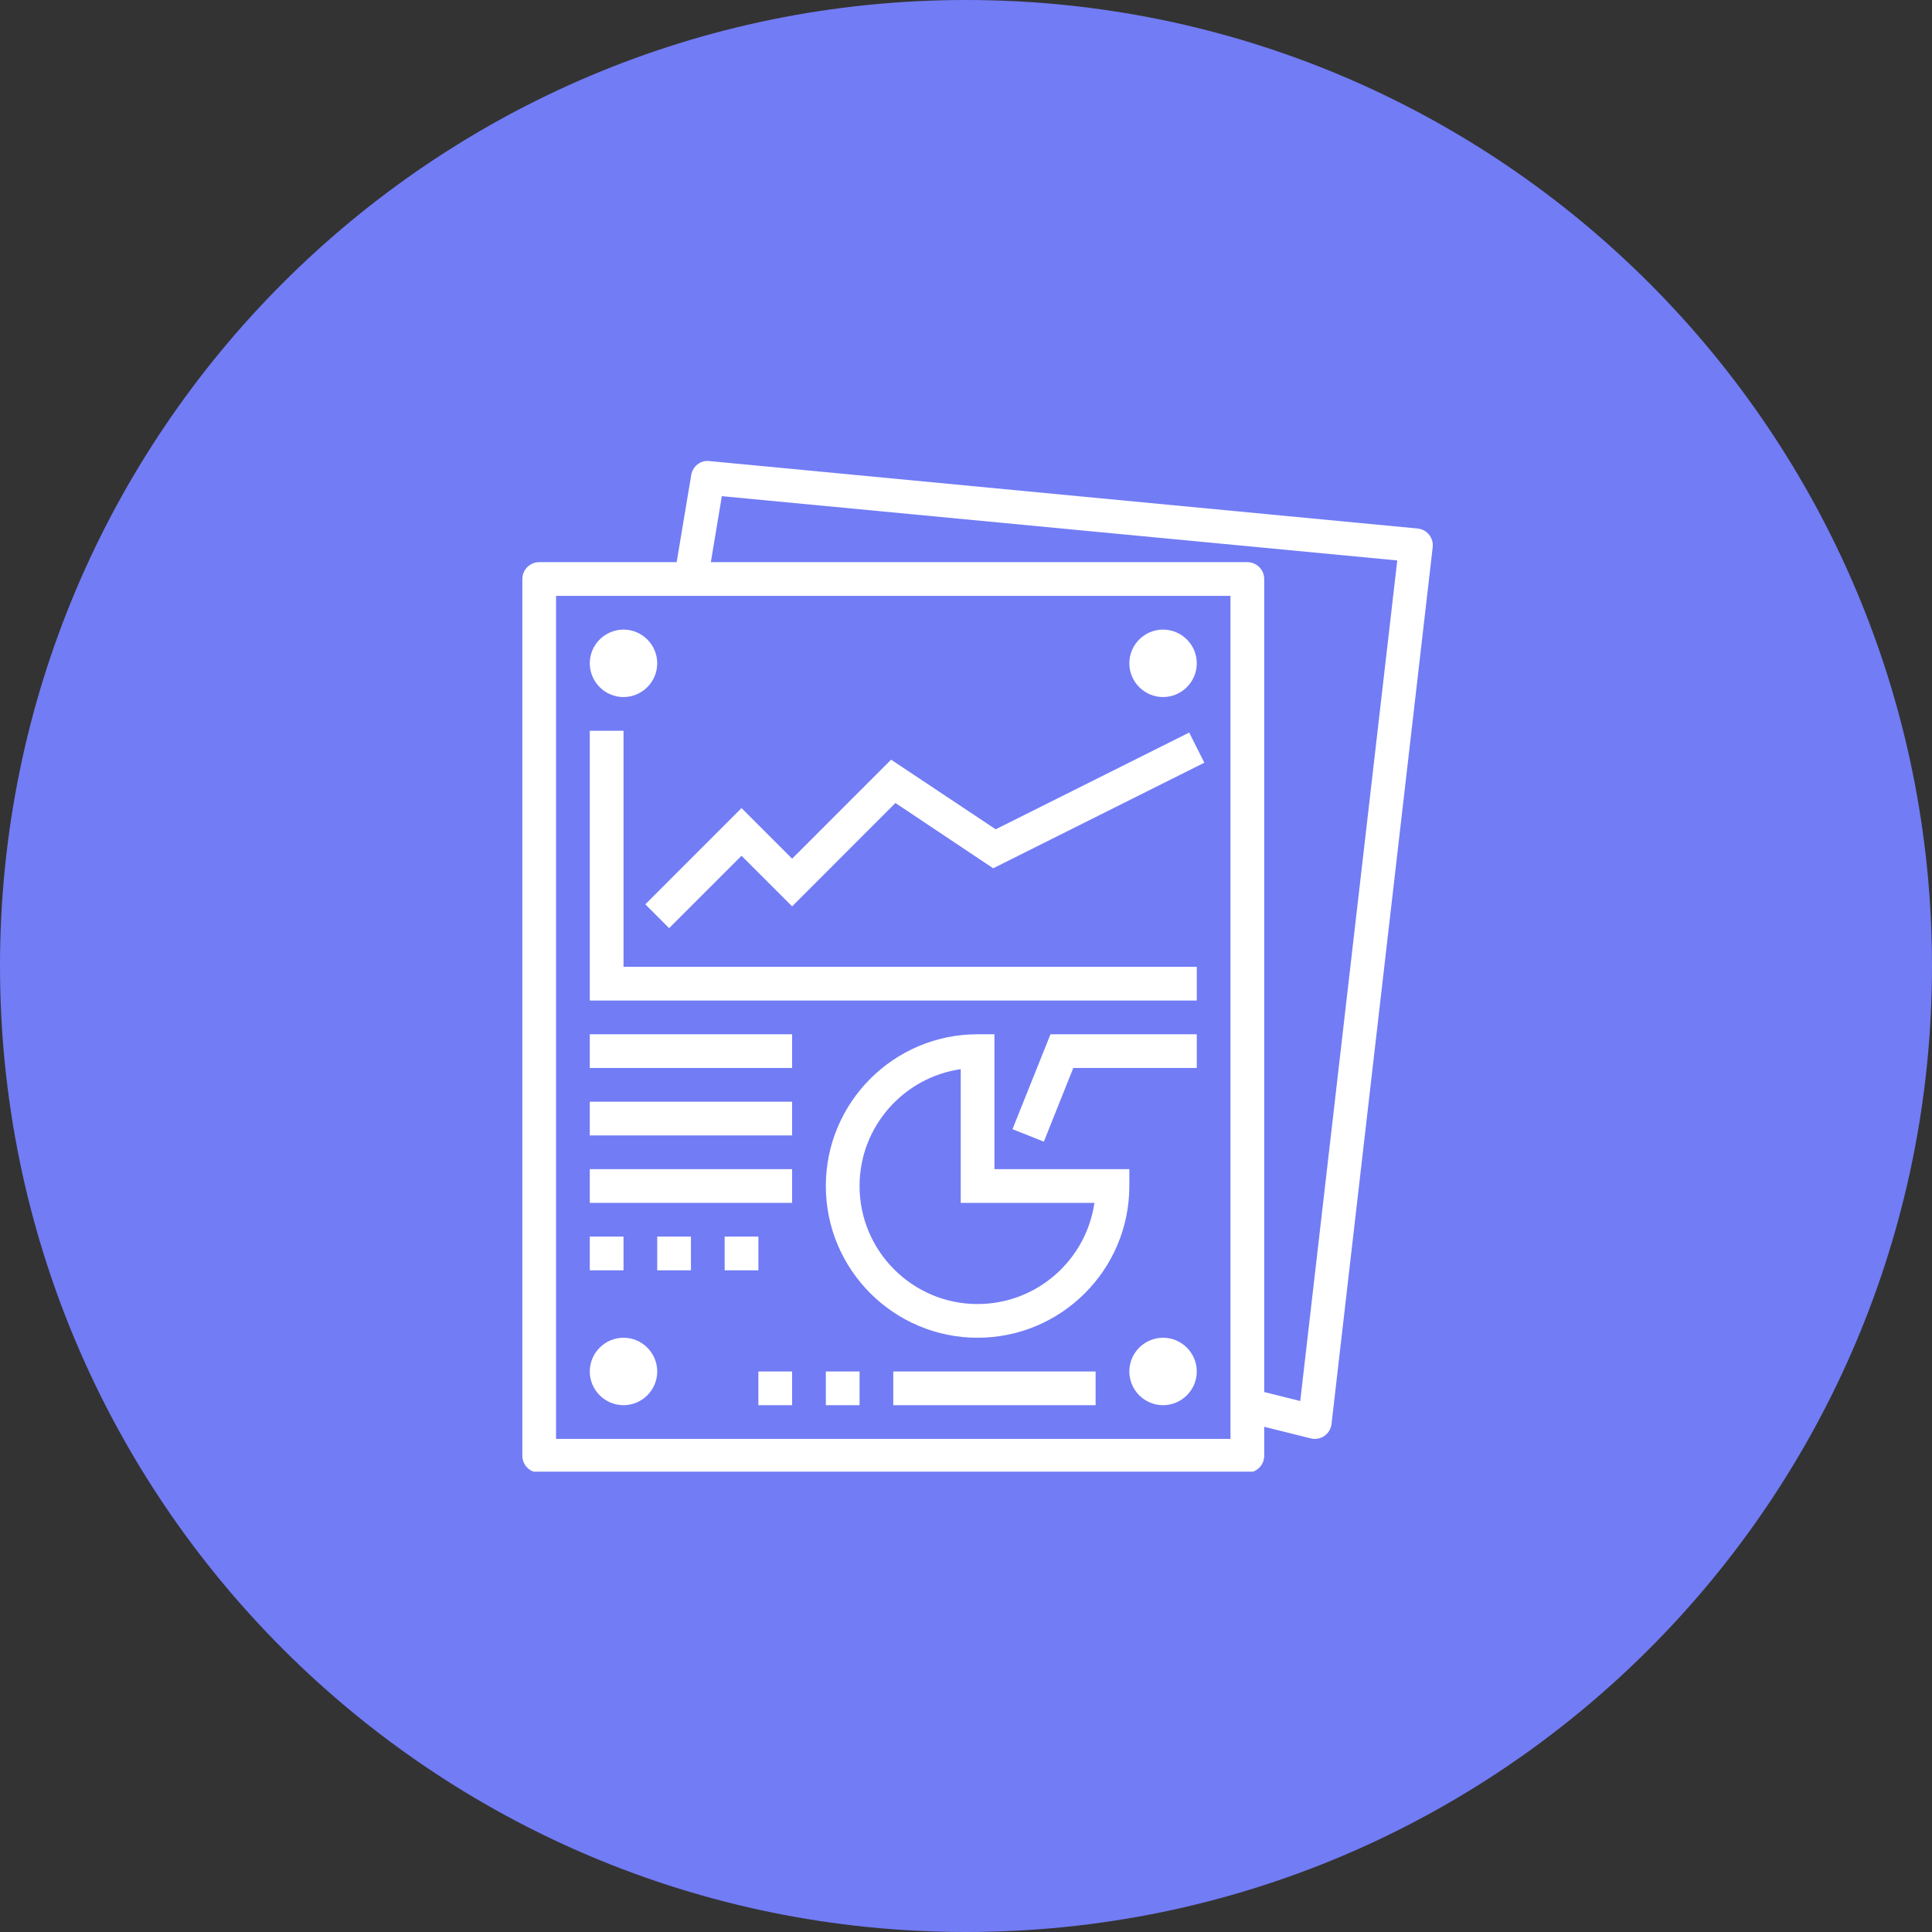
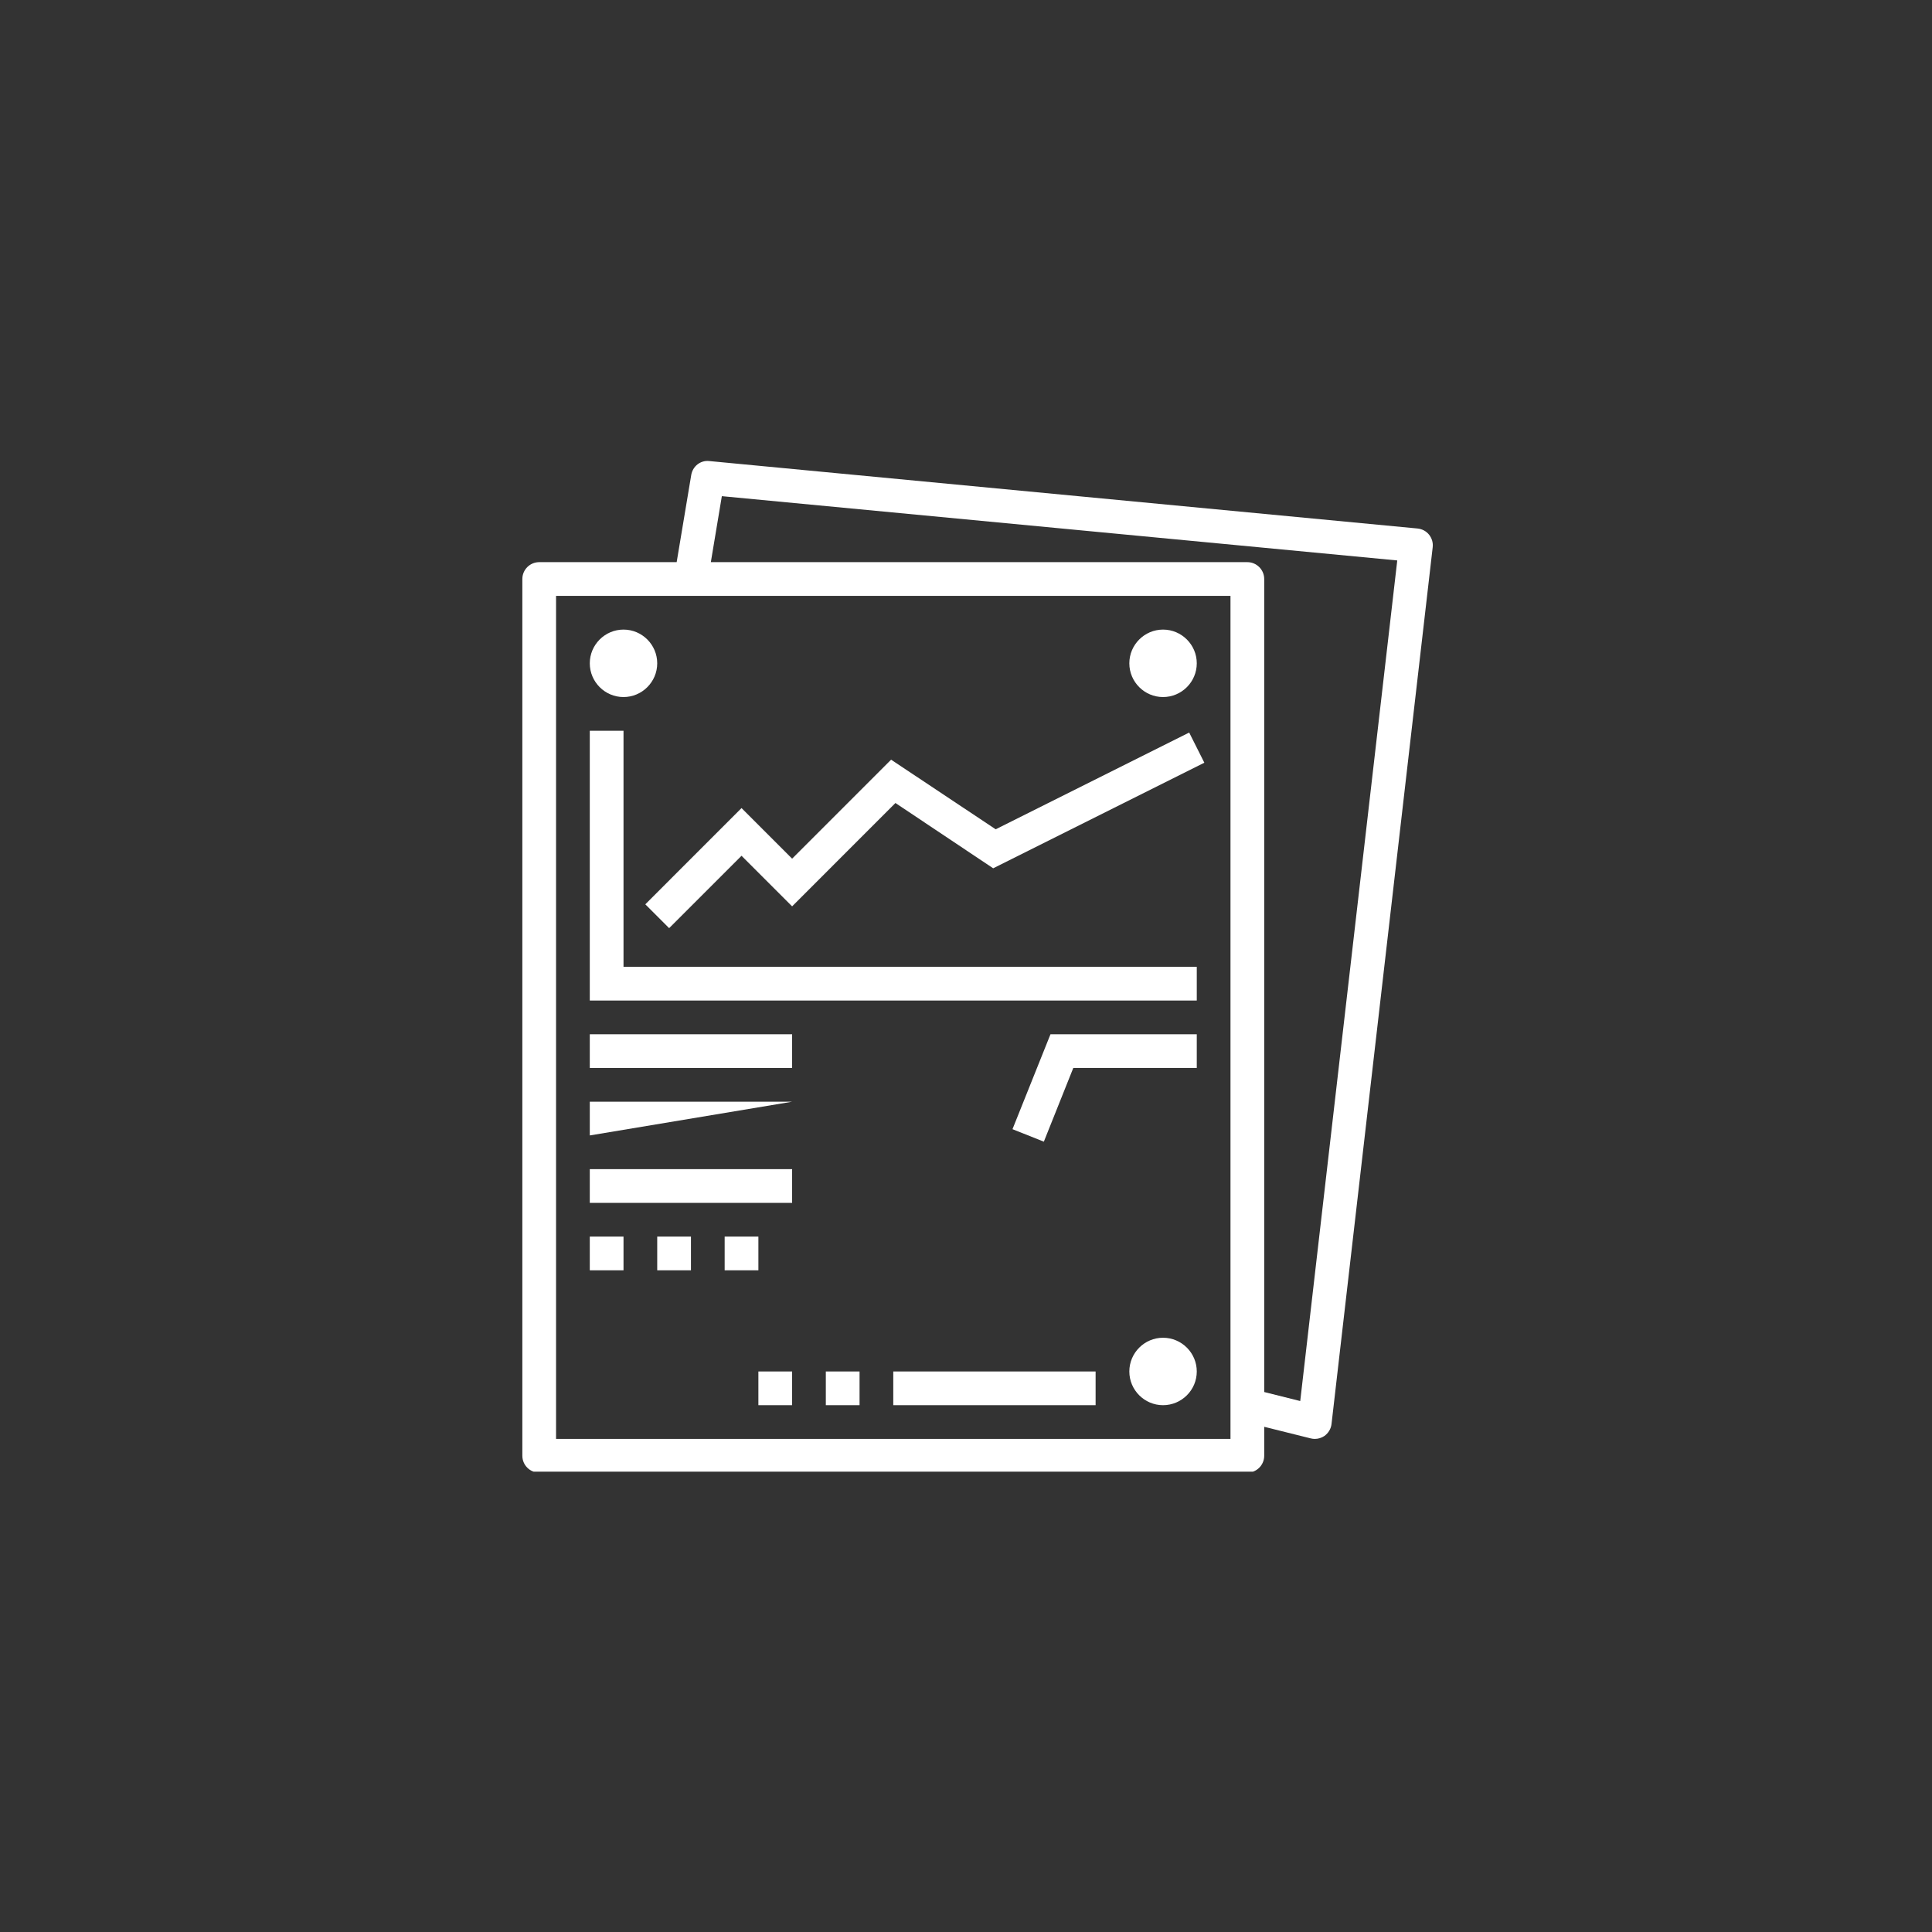
<svg xmlns="http://www.w3.org/2000/svg" width="500" viewBox="0 0 375 375" height="500" preserveAspectRatio="xMidYMid meet">
  <rect x="0" y="0" width="375" height="375" fill="#333333" stroke="none" />
  <defs>
    <clipPath id="8635527f54">
      <path d="M 187.5 0 C 83.945 0 0 83.945 0 187.5 C 0 291.055 83.945 375 187.5 375 C 291.055 375 375 291.055 375 187.5 C 375 83.945 291.055 0 187.5 0 Z M 187.5 0 " clip-rule="nonzero" />
    </clipPath>
    <clipPath id="cc4ba596d3">
      <path d="M 101.113 89.152 L 278.113 89.152 L 278.113 285.652 L 101.113 285.652 Z M 101.113 89.152 " clip-rule="nonzero" />
    </clipPath>
  </defs>
  <g clip-path="url(#8635527f54)">
-     <rect x="-37.5" width="450" fill="#727cf5" y="-37.5" height="450" fill-opacity="1" />
-   </g>
+     </g>
  <g clip-path="url(#cc4ba596d3)">
    <path fill="#ffffff" d="M 252.375 271.941 L 245.383 270.191 L 245.383 112.387 C 245.383 110.586 243.914 109.113 242.109 109.113 L 137.973 109.113 L 140.109 96.305 L 271.207 108.781 Z M 238.836 279.293 L 107.93 279.293 L 107.93 115.66 L 238.836 115.66 Z M 137.691 89.492 C 135.953 89.285 134.434 90.527 134.164 92.215 L 131.34 109.113 L 104.66 109.113 C 102.855 109.113 101.387 110.586 101.387 112.387 L 101.387 282.566 C 101.387 284.367 102.855 285.84 104.66 285.84 L 242.109 285.84 C 243.914 285.84 245.383 284.367 245.383 282.566 L 245.383 276.941 L 254.41 279.191 C 254.676 279.254 254.934 279.293 255.199 279.293 C 255.867 279.293 256.52 279.09 257.066 278.719 C 257.836 278.168 258.348 277.324 258.449 276.391 L 278.086 106.211 C 278.188 105.344 277.93 104.473 277.383 103.785 C 276.832 103.094 276.027 102.672 275.145 102.582 L 137.691 89.492 " fill-opacity="1" fill-rule="nonzero" />
  </g>
  <path fill="#ffffff" d="M 121.023 141.84 L 114.477 141.84 L 114.477 194.203 L 232.293 194.203 L 232.293 187.66 L 121.023 187.66 L 121.023 141.84 " fill-opacity="1" fill-rule="nonzero" />
  <path fill="#ffffff" d="M 193.262 160.965 L 172.961 147.453 L 153.75 166.668 L 143.93 156.848 L 125.254 175.527 L 129.879 180.152 L 143.93 166.105 L 153.75 175.922 L 173.805 155.863 L 192.777 168.535 L 233.762 148.043 L 230.82 142.188 L 193.262 160.965 " fill-opacity="1" fill-rule="nonzero" />
  <path fill="#ffffff" d="M 121.023 135.297 C 124.625 135.297 127.566 132.355 127.566 128.75 C 127.566 125.145 124.625 122.203 121.023 122.203 C 117.418 122.203 114.477 125.145 114.477 128.75 C 114.477 132.355 117.418 135.297 121.023 135.297 " fill-opacity="1" fill-rule="nonzero" />
  <path fill="#ffffff" d="M 225.746 135.297 C 229.352 135.297 232.293 132.355 232.293 128.75 C 232.293 125.145 229.352 122.203 225.746 122.203 C 222.141 122.203 219.203 125.145 219.203 128.75 C 219.203 132.355 222.141 135.297 225.746 135.297 " fill-opacity="1" fill-rule="nonzero" />
-   <path fill="#ffffff" d="M 121.023 259.656 C 117.418 259.656 114.477 262.598 114.477 266.203 C 114.477 269.809 117.418 272.746 121.023 272.746 C 124.625 272.746 127.566 269.809 127.566 266.203 C 127.566 262.598 124.625 259.656 121.023 259.656 " fill-opacity="1" fill-rule="nonzero" />
  <path fill="#ffffff" d="M 225.746 259.656 C 222.141 259.656 219.203 262.598 219.203 266.203 C 219.203 269.809 222.141 272.746 225.746 272.746 C 229.352 272.746 232.293 269.809 232.293 266.203 C 232.293 262.598 229.352 259.656 225.746 259.656 " fill-opacity="1" fill-rule="nonzero" />
  <path fill="#ffffff" d="M 114.477 207.293 L 153.75 207.293 L 153.75 200.75 L 114.477 200.75 L 114.477 207.293 " fill-opacity="1" fill-rule="nonzero" />
  <path fill="#ffffff" d="M 173.383 272.746 L 212.656 272.746 L 212.656 266.203 L 173.383 266.203 L 173.383 272.746 " fill-opacity="1" fill-rule="nonzero" />
-   <path fill="#ffffff" d="M 114.477 220.387 L 153.75 220.387 L 153.75 213.84 L 114.477 213.84 L 114.477 220.387 " fill-opacity="1" fill-rule="nonzero" />
+   <path fill="#ffffff" d="M 114.477 220.387 L 153.75 213.84 L 114.477 213.84 L 114.477 220.387 " fill-opacity="1" fill-rule="nonzero" />
  <path fill="#ffffff" d="M 114.477 233.477 L 153.75 233.477 L 153.75 226.93 L 114.477 226.93 L 114.477 233.477 " fill-opacity="1" fill-rule="nonzero" />
  <path fill="#ffffff" d="M 121.023 240.02 L 114.477 240.02 L 114.477 246.566 L 121.023 246.566 L 121.023 240.02 " fill-opacity="1" fill-rule="nonzero" />
  <path fill="#ffffff" d="M 127.566 246.566 L 134.113 246.566 L 134.113 240.02 L 127.566 240.02 L 127.566 246.566 " fill-opacity="1" fill-rule="nonzero" />
  <path fill="#ffffff" d="M 147.203 240.02 L 140.656 240.02 L 140.656 246.566 L 147.203 246.566 L 147.203 240.02 " fill-opacity="1" fill-rule="nonzero" />
-   <path fill="#ffffff" d="M 166.84 230.203 C 166.84 218.684 175.391 209.121 186.477 207.523 L 186.477 233.477 L 212.426 233.477 C 210.828 244.559 201.266 253.113 189.746 253.113 C 177.117 253.113 166.84 242.832 166.84 230.203 Z M 219.203 230.203 L 219.203 226.93 L 193.02 226.93 L 193.02 200.75 L 189.746 200.75 C 173.5 200.75 160.293 213.953 160.293 230.203 C 160.293 246.453 173.5 259.656 189.746 259.656 C 205.996 259.656 219.203 246.453 219.203 230.203 " fill-opacity="1" fill-rule="nonzero" />
  <path fill="#ffffff" d="M 196.523 219.172 L 202.609 221.598 L 208.324 207.293 L 232.293 207.293 L 232.293 200.75 L 203.898 200.75 L 196.523 219.172 " fill-opacity="1" fill-rule="nonzero" />
  <path fill="#ffffff" d="M 160.293 272.746 L 166.84 272.746 L 166.84 266.203 L 160.293 266.203 L 160.293 272.746 " fill-opacity="1" fill-rule="nonzero" />
  <path fill="#ffffff" d="M 147.203 272.746 L 153.75 272.746 L 153.75 266.203 L 147.203 266.203 L 147.203 272.746 " fill-opacity="1" fill-rule="nonzero" />
</svg>